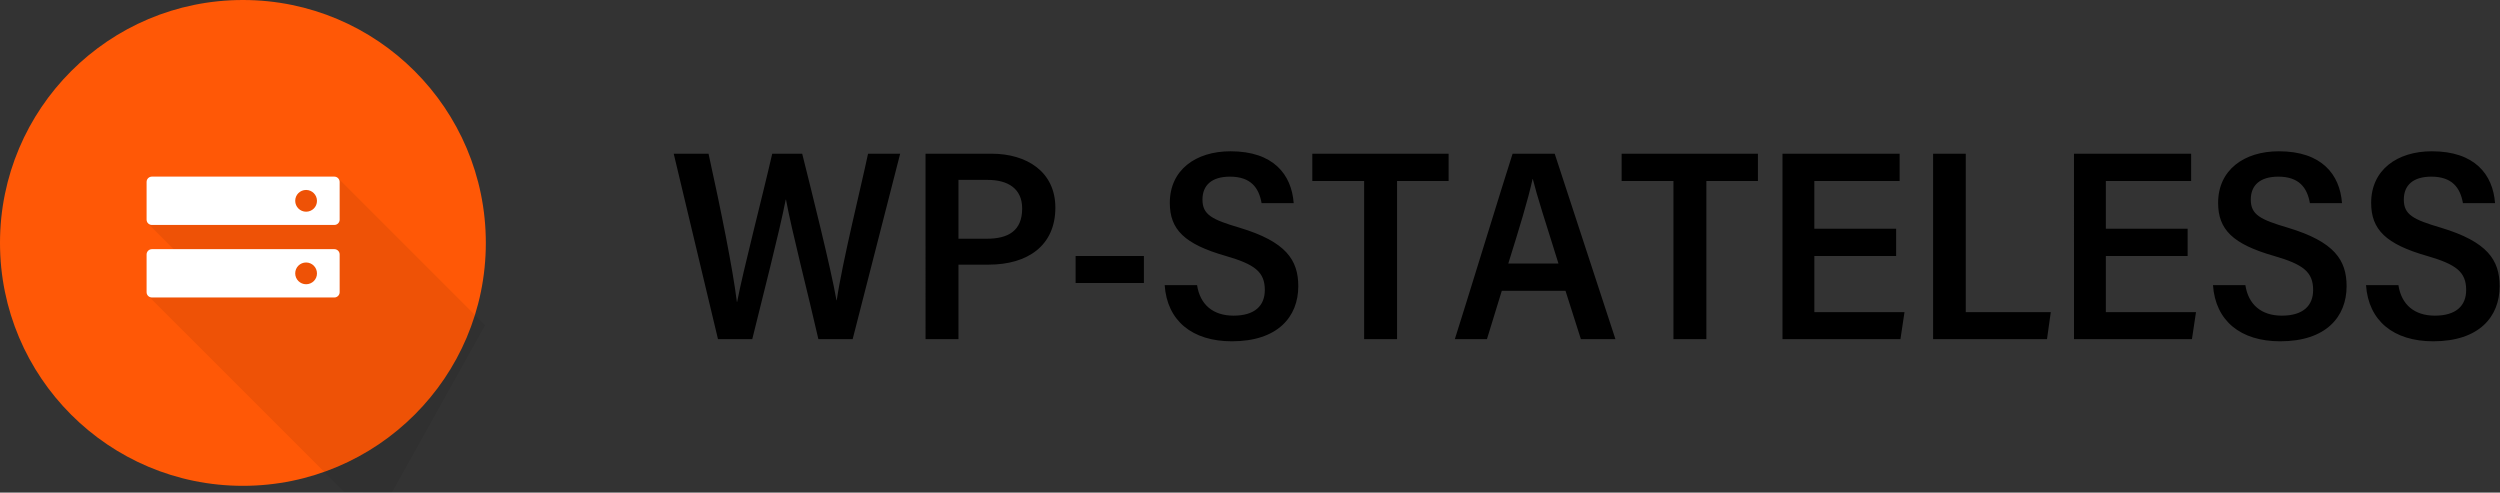
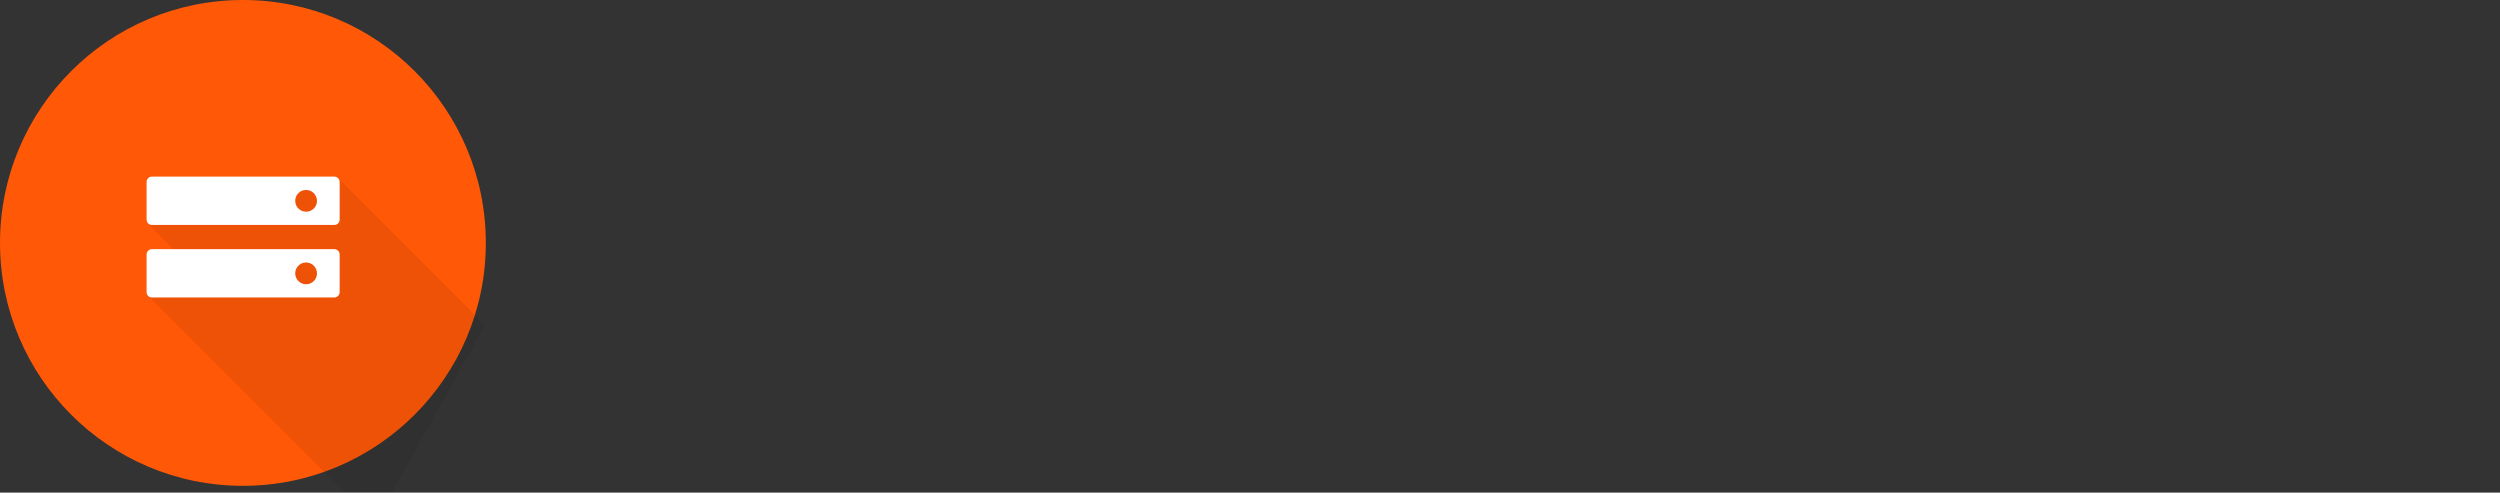
<svg xmlns="http://www.w3.org/2000/svg" viewBox="0 0 2964 584">
  <rect x="0" y="0" width="2964" height="584" fill="#333333" stroke="none" />
  <g fill="none">
    <circle fill="#FF5806" cx="288" cy="288" r="288" />
    <path d="M575.1 385.5L400.5 210.9l-188.8 17.3-36.6 36.5 31.1 31.1-30.8 54.7 233 232.9 56.4.1z" fill="#000" opacity=".07" />
    <path d="M396.4 209.4H180.1c-3.5 0-6.3 2.8-6.3 6.3v44.7c0 3.5 2.8 6.3 6.3 6.3h216.3c3.5 0 6.3-2.8 6.3-6.3v-44.7c0-3.4-2.8-6.3-6.3-6.3M362.9 251c-7.1 0-12.9-5.8-12.9-12.9 0-7.2 5.8-12.9 12.9-12.9 7.1 0 12.9 5.8 12.9 12.9.1 7.1-5.7 12.9-12.9 12.9m33.5 44.4H180.1c-3.5 0-6.3 2.9-6.3 6.3v44.7c0 3.5 2.8 6.3 6.3 6.3h216.3c3.5 0 6.3-2.9 6.3-6.3v-44.7c0-3.5-2.8-6.3-6.3-6.3M362.9 337c-7.1 0-12.9-5.8-12.9-12.9 0-7.2 5.8-12.9 12.9-12.9 7.1 0 12.9 5.8 12.9 12.9.1 7.1-5.7 12.9-12.9 12.9" fill="#FFF" />
-     <path d="M891.88 402.08h-40.64l-52.48-219.84h41.28c14.72 66.88 28.8 136.64 33.6 175.68h.32c7.04-37.12 29.44-122.56 41.6-175.68h35.52c11.2 44.8 34.24 136.64 40.64 173.76h.32c6.72-45.76 29.12-135.68 37.12-173.76h38.08l-56.32 219.84h-40.64c-11.2-49.6-31.68-128.64-38.4-165.44h-.32c-7.36 38.08-28.48 119.68-39.68 165.44zm205.44 0V182.24h78.4c41.28 0 75.52 21.12 75.52 64 0 44.8-32.64 67.52-79.04 67.52h-35.84v88.32h-39.04zm39.04-188.8v69.76h33.6c25.28 0 41.92-9.28 41.92-35.84 0-23.68-16.96-33.92-40.96-33.92h-34.56zm138.88 90.24h80.96v32h-80.96v-32zm105.6 34.56h38.4c3.52 23.04 18.88 36.16 43.2 36.16 25.28 0 37.12-11.84 37.12-30.4 0-21.44-11.84-30.4-46.08-40.32-49.28-14.08-66.56-31.36-66.56-63.04 0-38.72 30.4-61.12 72-61.12 50.88 0 72.32 27.52 74.88 61.44h-38.08c-3.2-18.24-12.8-31.36-37.44-31.36-21.76 0-32.64 10.24-32.64 27.2 0 17.92 11.2 23.68 43.84 33.28 55.36 16.64 69.76 38.4 69.76 69.44 0 36.16-24.32 65.28-78.72 65.28-47.04 0-76.8-24.32-79.68-66.56zm236.48 64V214.56h-61.44v-32.32h161.6v32.32h-61.12v187.52h-39.04zm238.72-57.28h-75.52l-17.6 57.28h-38.08c7.04-21.44 60.48-195.52 68.48-219.84h49.92l72 219.84h-40.96l-18.24-57.28zm-67.84-32.32h59.52c-15.36-48.96-25.6-80.64-30.4-100.16h-.32c-5.44 24.96-16 59.2-28.8 100.16zm195.84 89.6V214.56h-61.44v-32.32h161.6v32.32h-61.12v187.52h-39.04zm264-130.88v32.32h-96.96v66.56h106.88l-4.8 32h-139.84V182.24h138.88v32.32h-101.12v56.64h96.96zm43.84 130.88V182.24h38.72v187.84h100.8l-4.48 32h-135.04zm301.76-130.88v32.32h-96.96v66.56h106.88l-4.8 32h-139.84V182.24h138.88v32.32h-101.12v56.64h96.96zm30.08 66.88h38.4c3.52 23.04 18.88 36.16 43.2 36.16 25.28 0 37.12-11.84 37.12-30.4 0-21.44-11.84-30.4-46.08-40.32-49.28-14.08-66.56-31.36-66.56-63.04 0-38.72 30.4-61.12 72-61.12 50.88 0 72.32 27.52 74.88 61.44h-38.08c-3.2-18.24-12.8-31.36-37.44-31.36-21.76 0-32.64 10.24-32.64 27.2 0 17.92 11.2 23.68 43.84 33.28 55.36 16.64 69.76 38.4 69.76 69.44 0 36.16-24.32 65.28-78.72 65.28-47.04 0-76.8-24.32-79.68-66.56zm181.44 0h38.4c3.52 23.04 18.88 36.16 43.2 36.16 25.28 0 37.12-11.84 37.12-30.4 0-21.44-11.84-30.4-46.08-40.32-49.28-14.08-66.56-31.36-66.56-63.04 0-38.72 30.4-61.12 72-61.12 50.88 0 72.32 27.52 74.88 61.44h-38.08c-3.2-18.24-12.8-31.36-37.44-31.36-21.76 0-32.64 10.24-32.64 27.2 0 17.92 11.2 23.68 43.84 33.28 55.36 16.64 69.76 38.4 69.76 69.44 0 36.16-24.32 65.28-78.72 65.28-47.04 0-76.8-24.32-79.68-66.56z" fill="#000" />
  </g>
</svg>